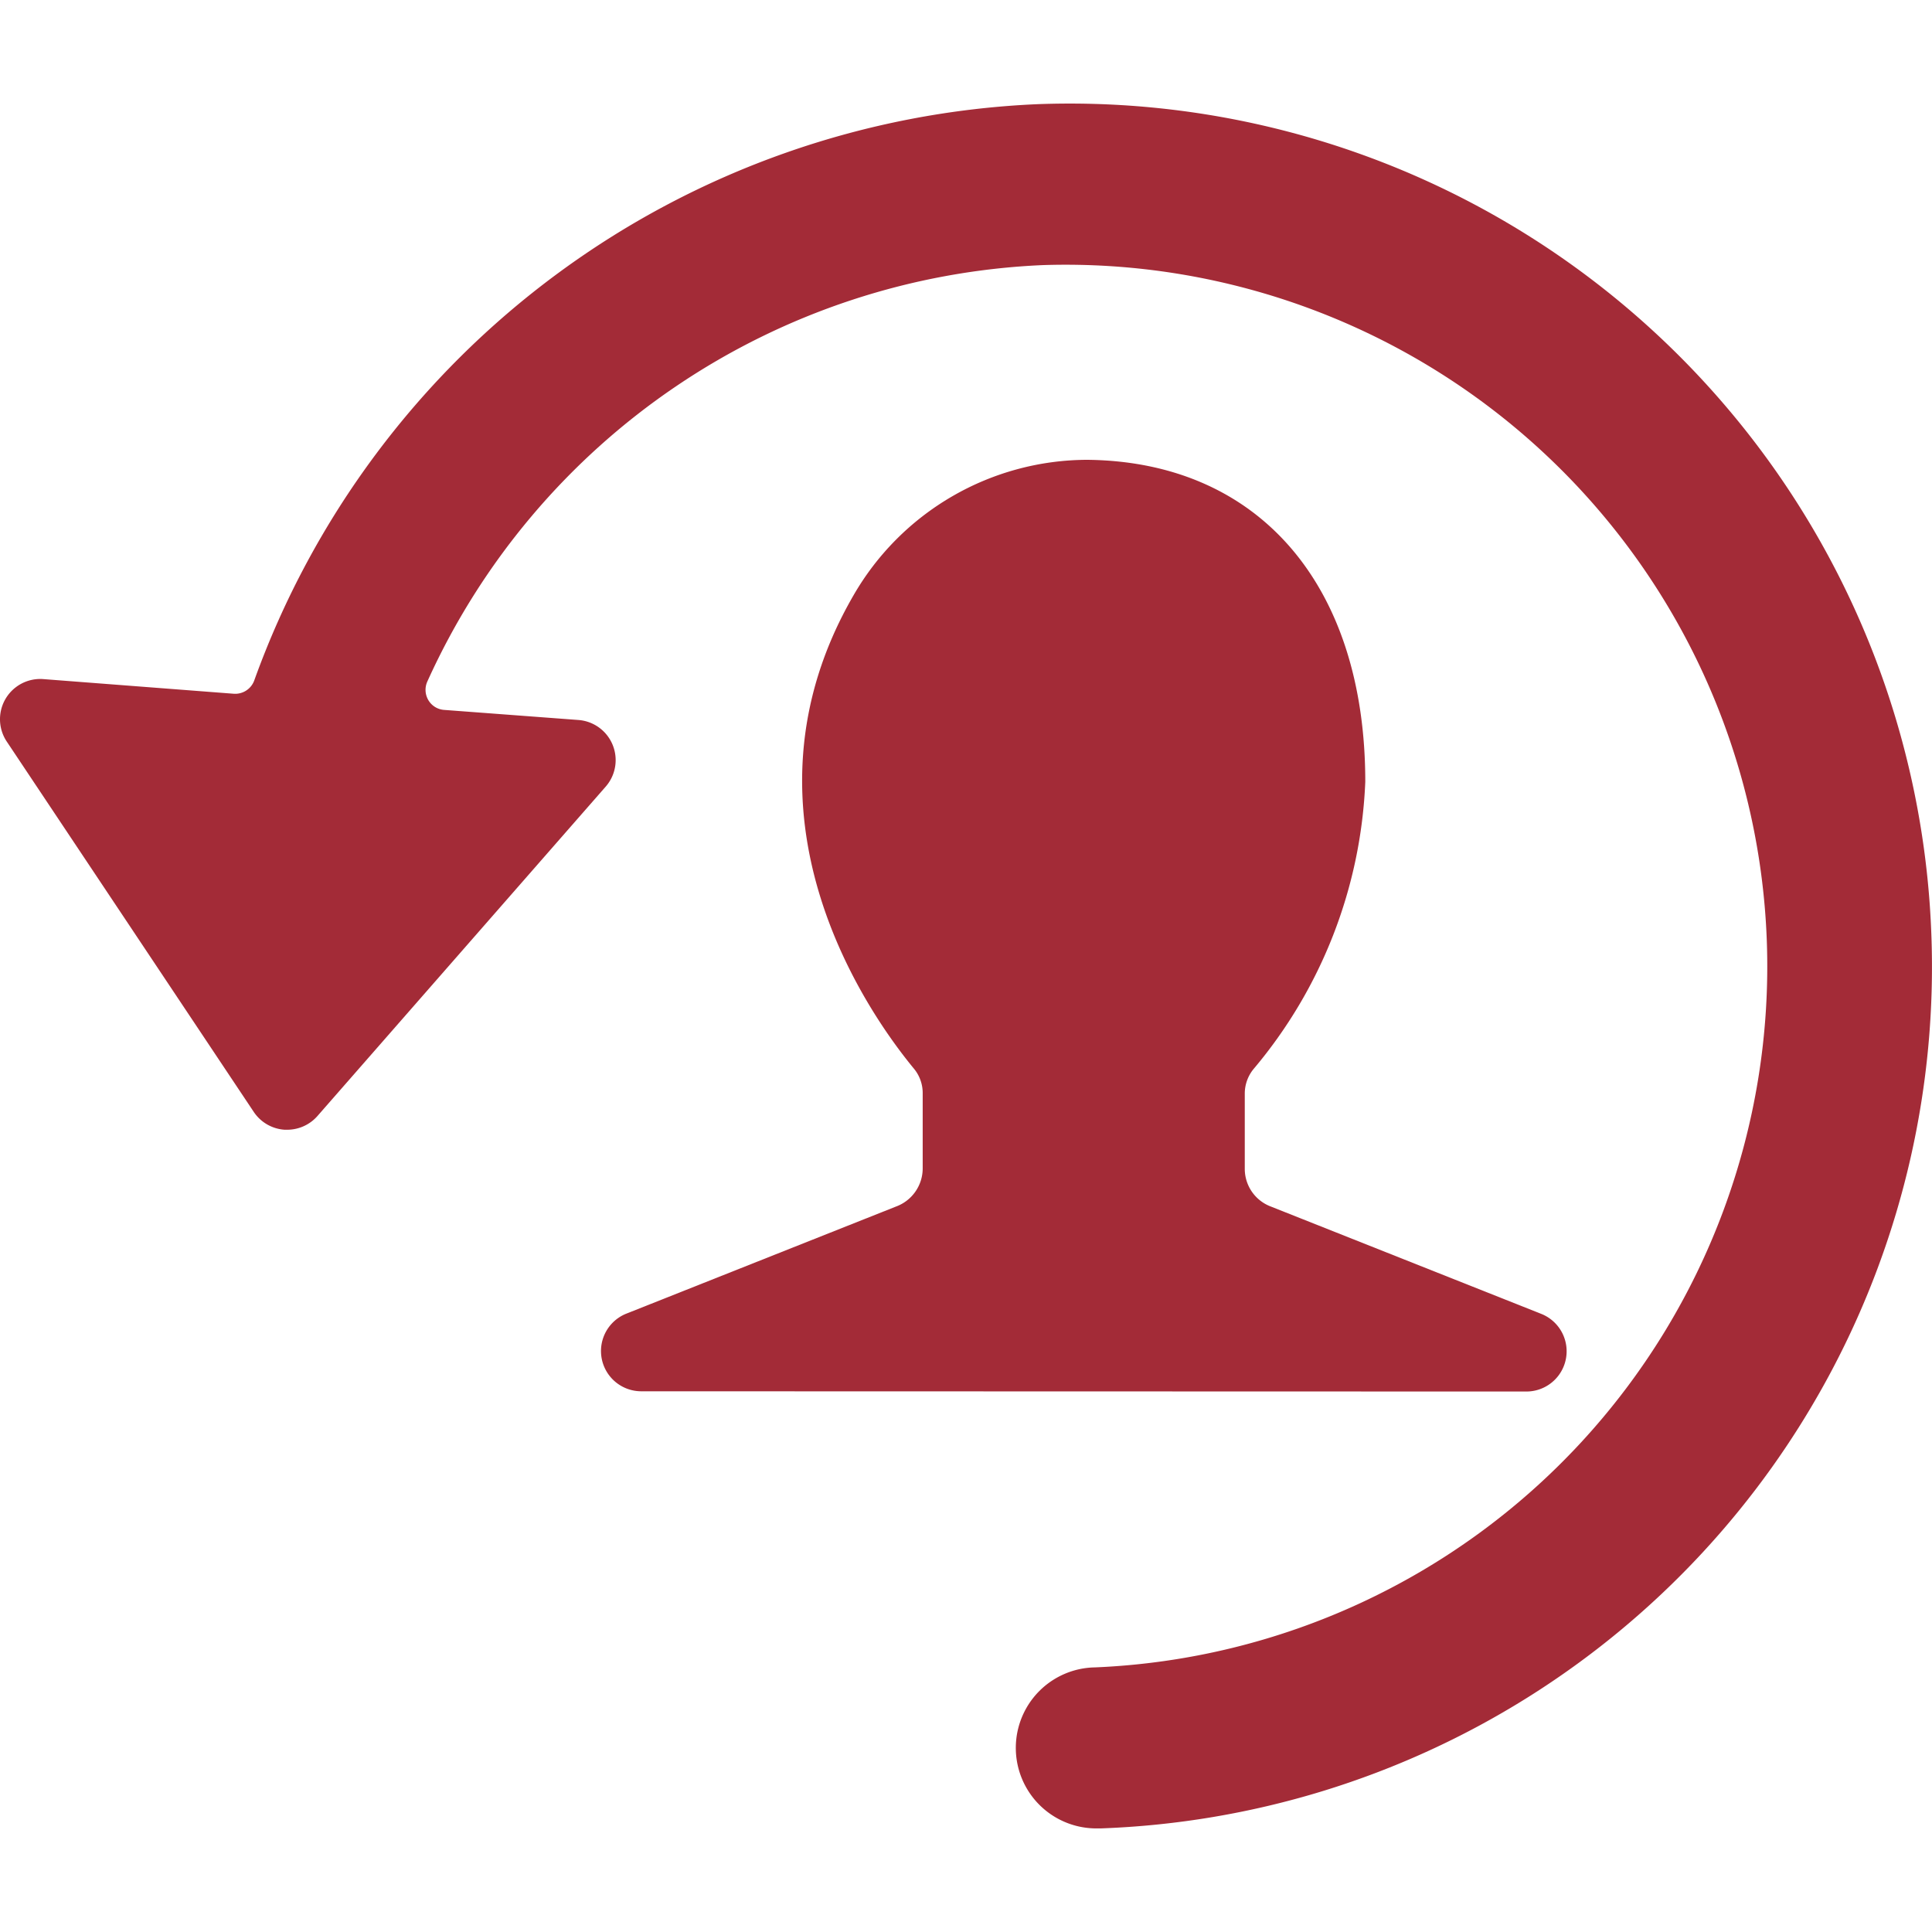
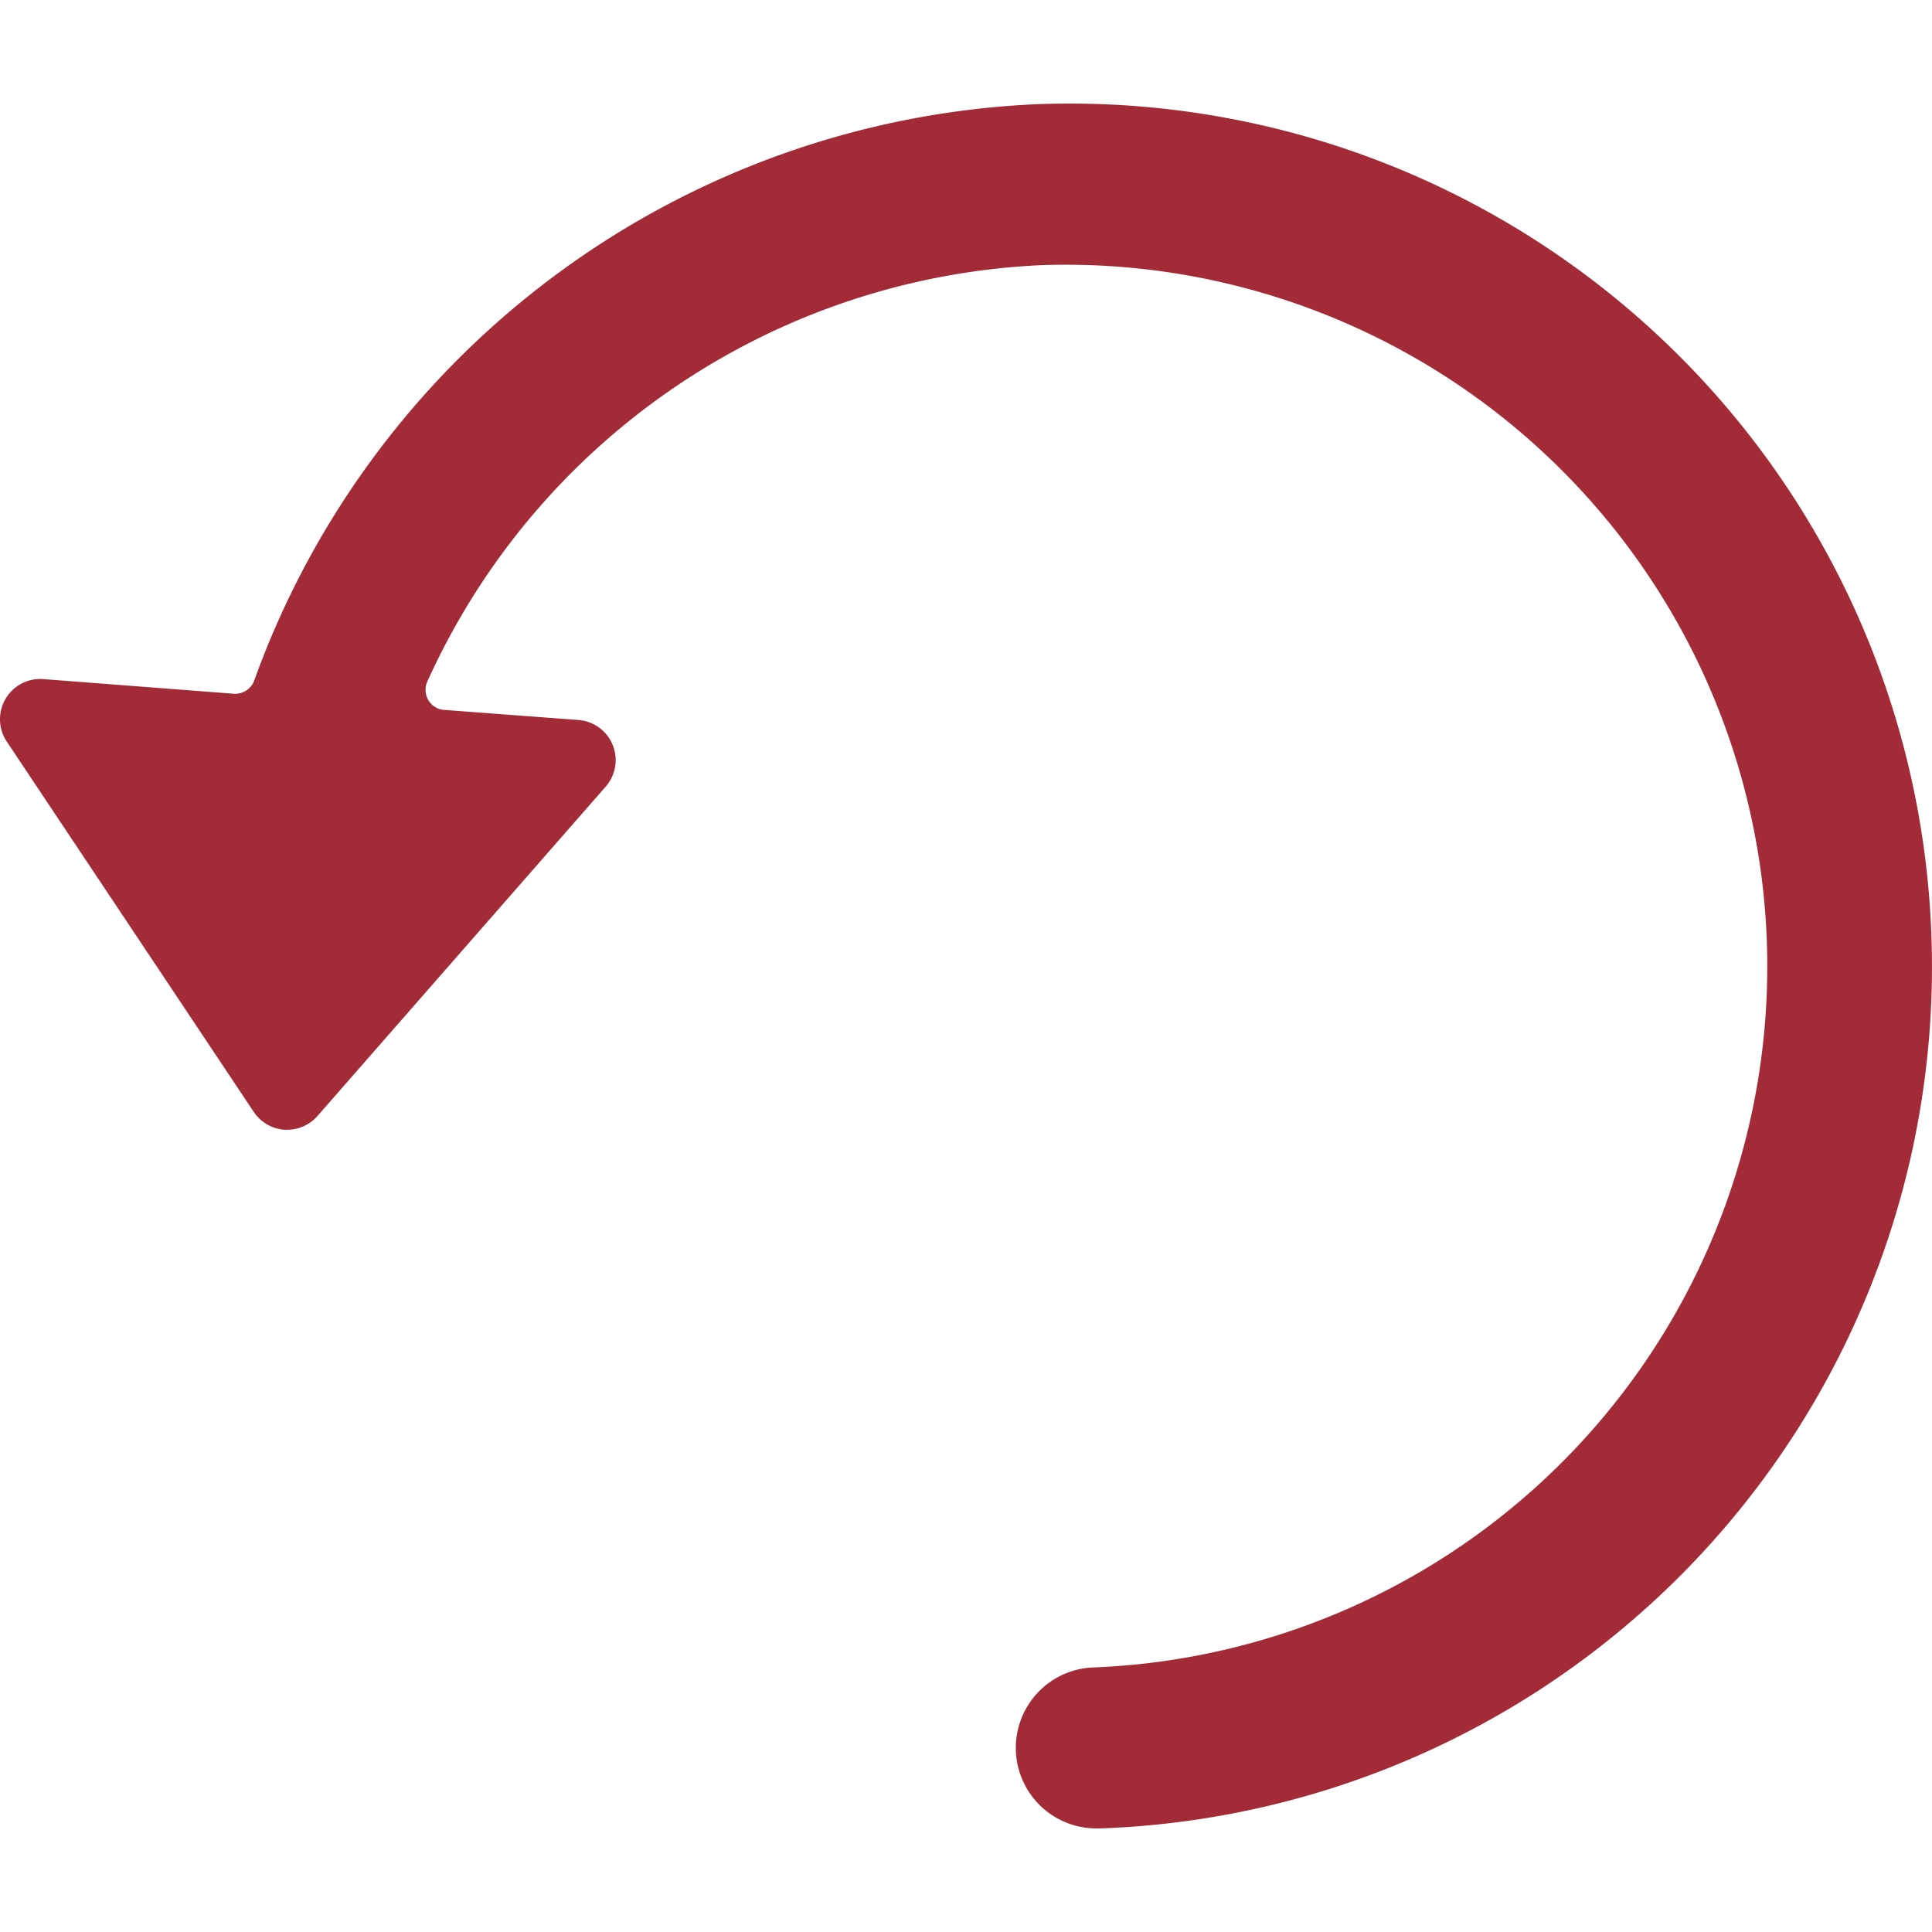
<svg xmlns="http://www.w3.org/2000/svg" viewBox="0 0 24 24">
  <title>human-resources-employee-previous-1</title>
  <path fill="#a32b37" d="M23.992,11.609A10.71,10.71,0,0,0,12.89,1.294a10.84,10.84,0,0,0-9.732,7.16.252.252,0,0,1-.254.164L.538,8.436a.5.5,0,0,0-.454.776l3.068,4.6a.5.5,0,0,0,.384.222h.033a.5.5,0,0,0,.375-.171l3.58-4.091a.5.5,0,0,0-.338-.828L5.521,8.819a.248.248,0,0,1-.2-.122.251.251,0,0,1-.012-.232,8.808,8.808,0,0,1,7.651-5.172,8.716,8.716,0,0,1,.641,17.42,1,1,0,0,0,.036,2h.038A10.707,10.707,0,0,0,23.992,11.609Z" />
-   <path fill="#a32b37" d="M18.96,17.286a.5.5,0,0,0,.185-.965l-3.358-1.333,0,0a.5.5,0,0,1-.324-.467v-.931a.482.482,0,0,1,.109-.31A5.907,5.907,0,0,0,16.96,9.712c0-2.446-1.324-3.979-3.455-4A3.361,3.361,0,0,0,10.6,7.4c-1.566,2.709.183,5.186.757,5.88a.476.476,0,0,1,.105.307v.93a.505.505,0,0,1-.331.471h0l-3.349,1.33a.5.5,0,0,0,.184.965Z" />
</svg>